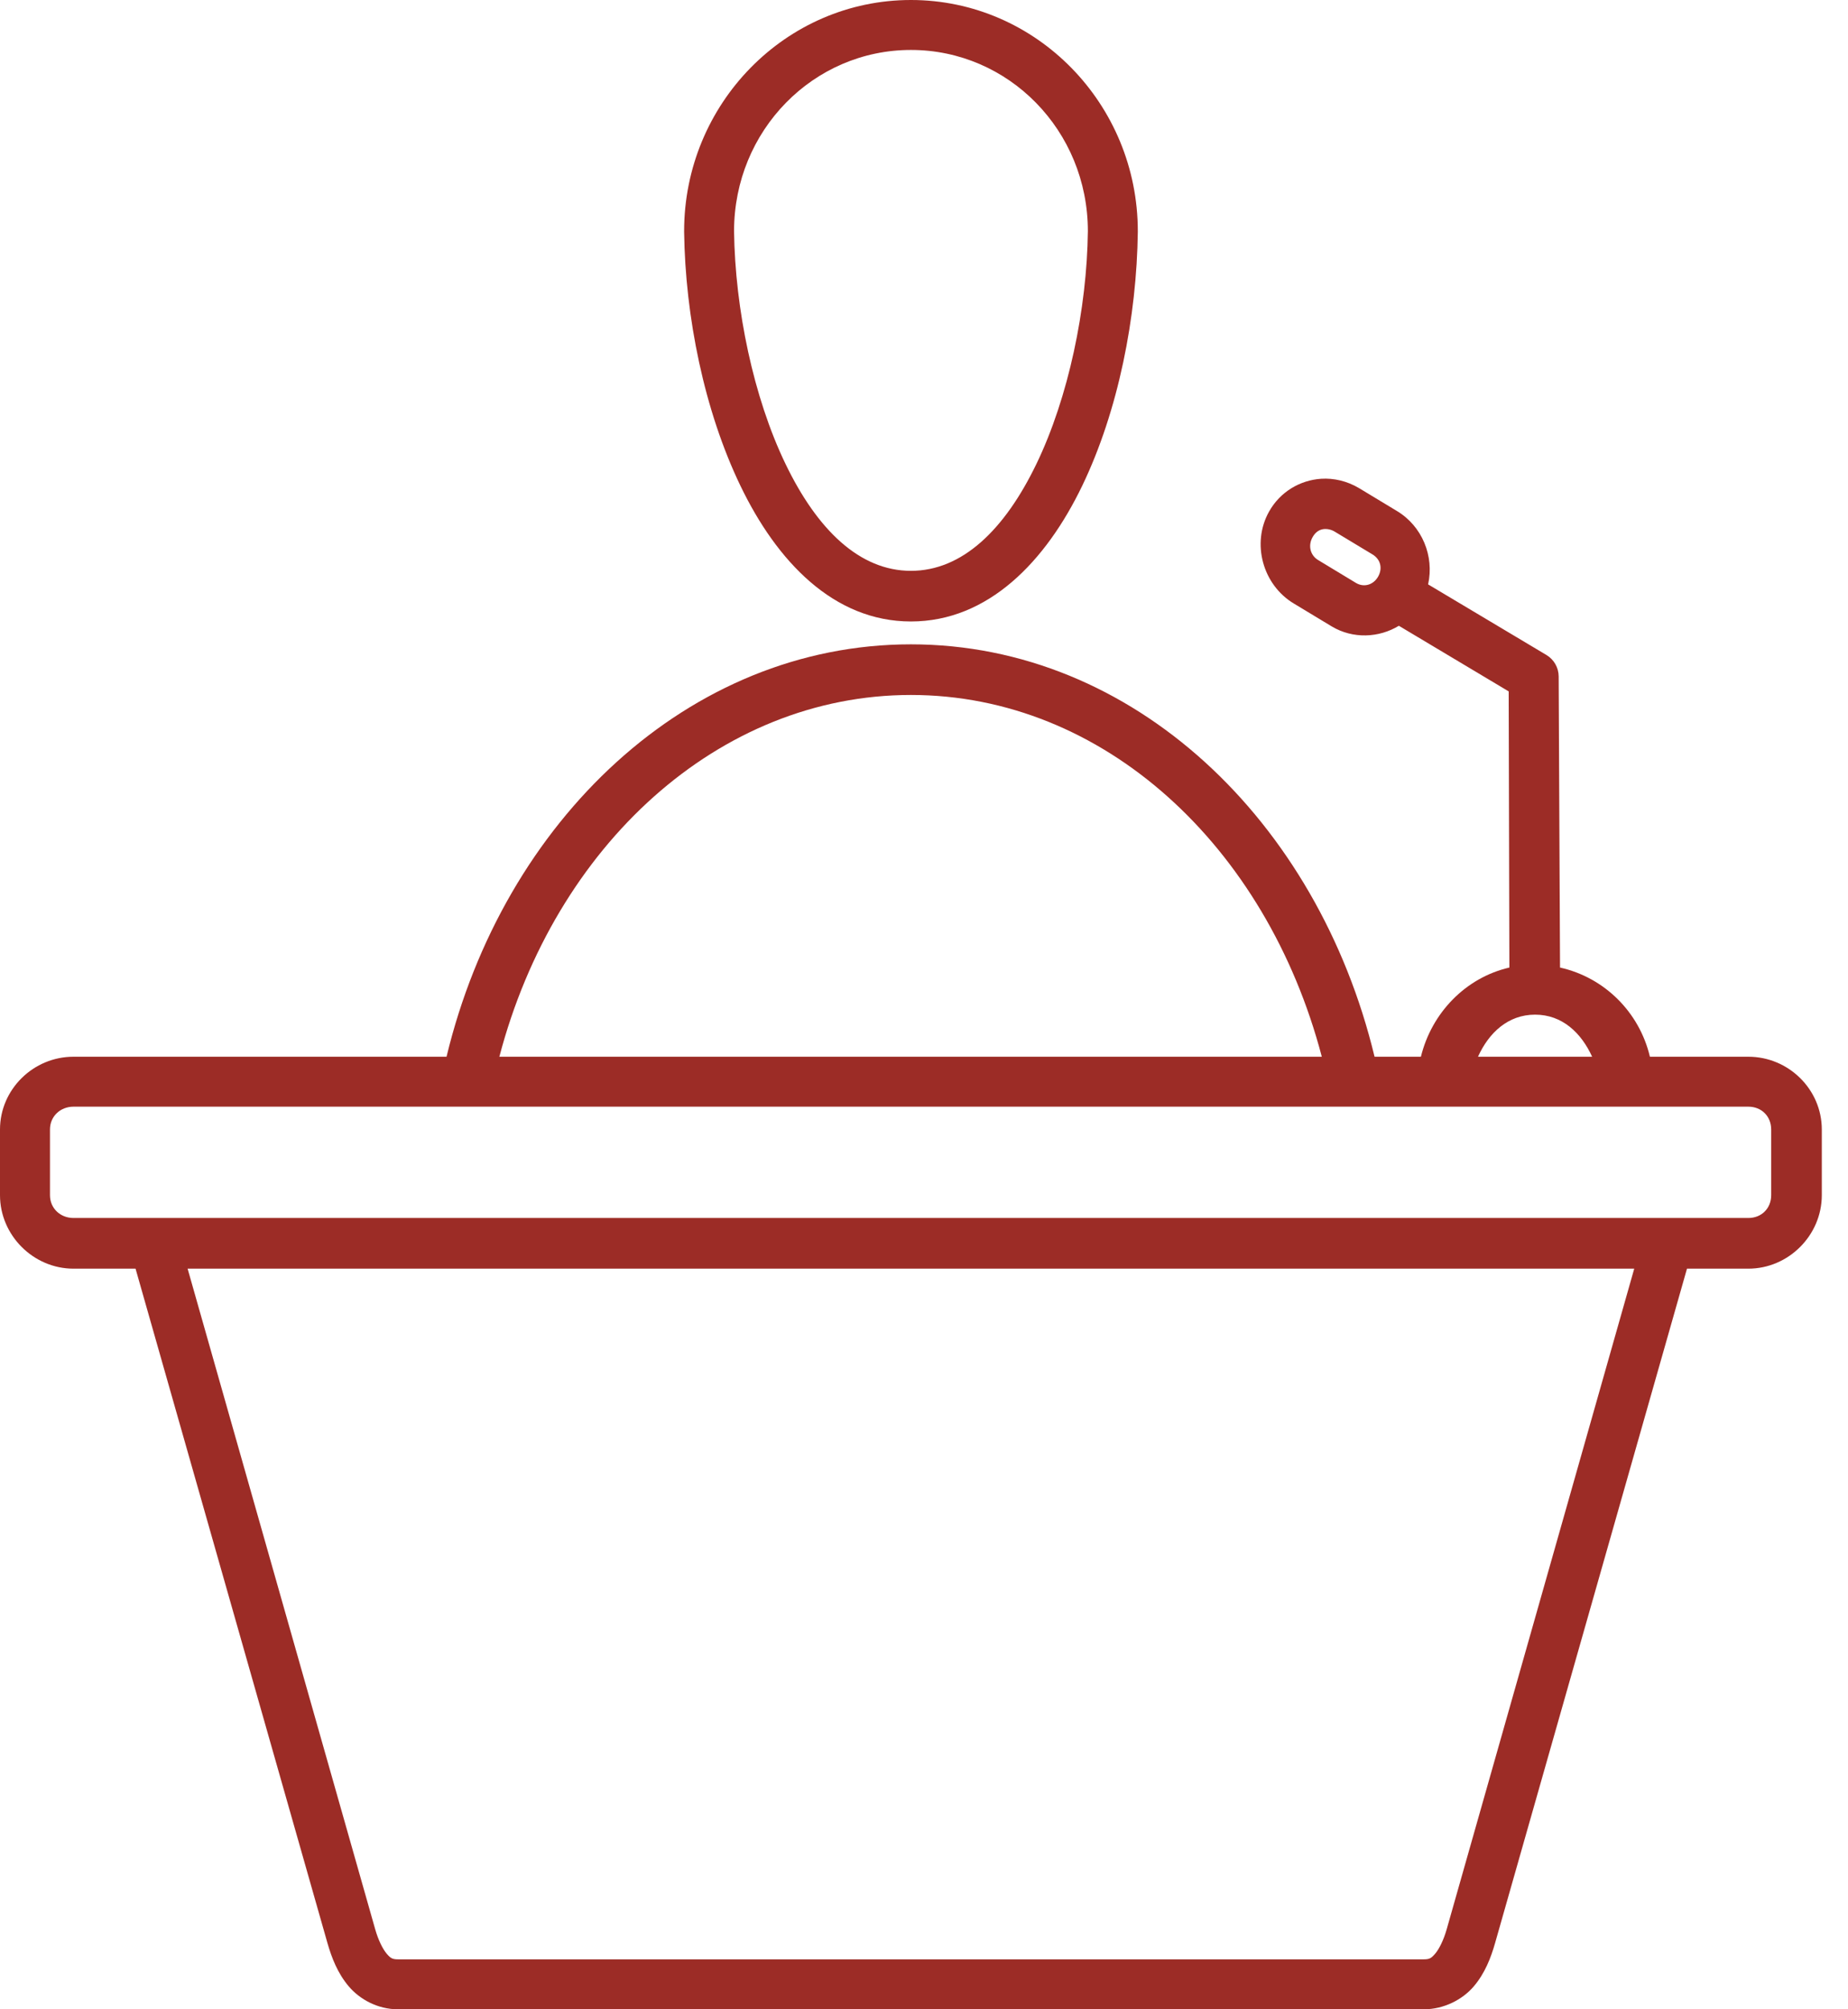
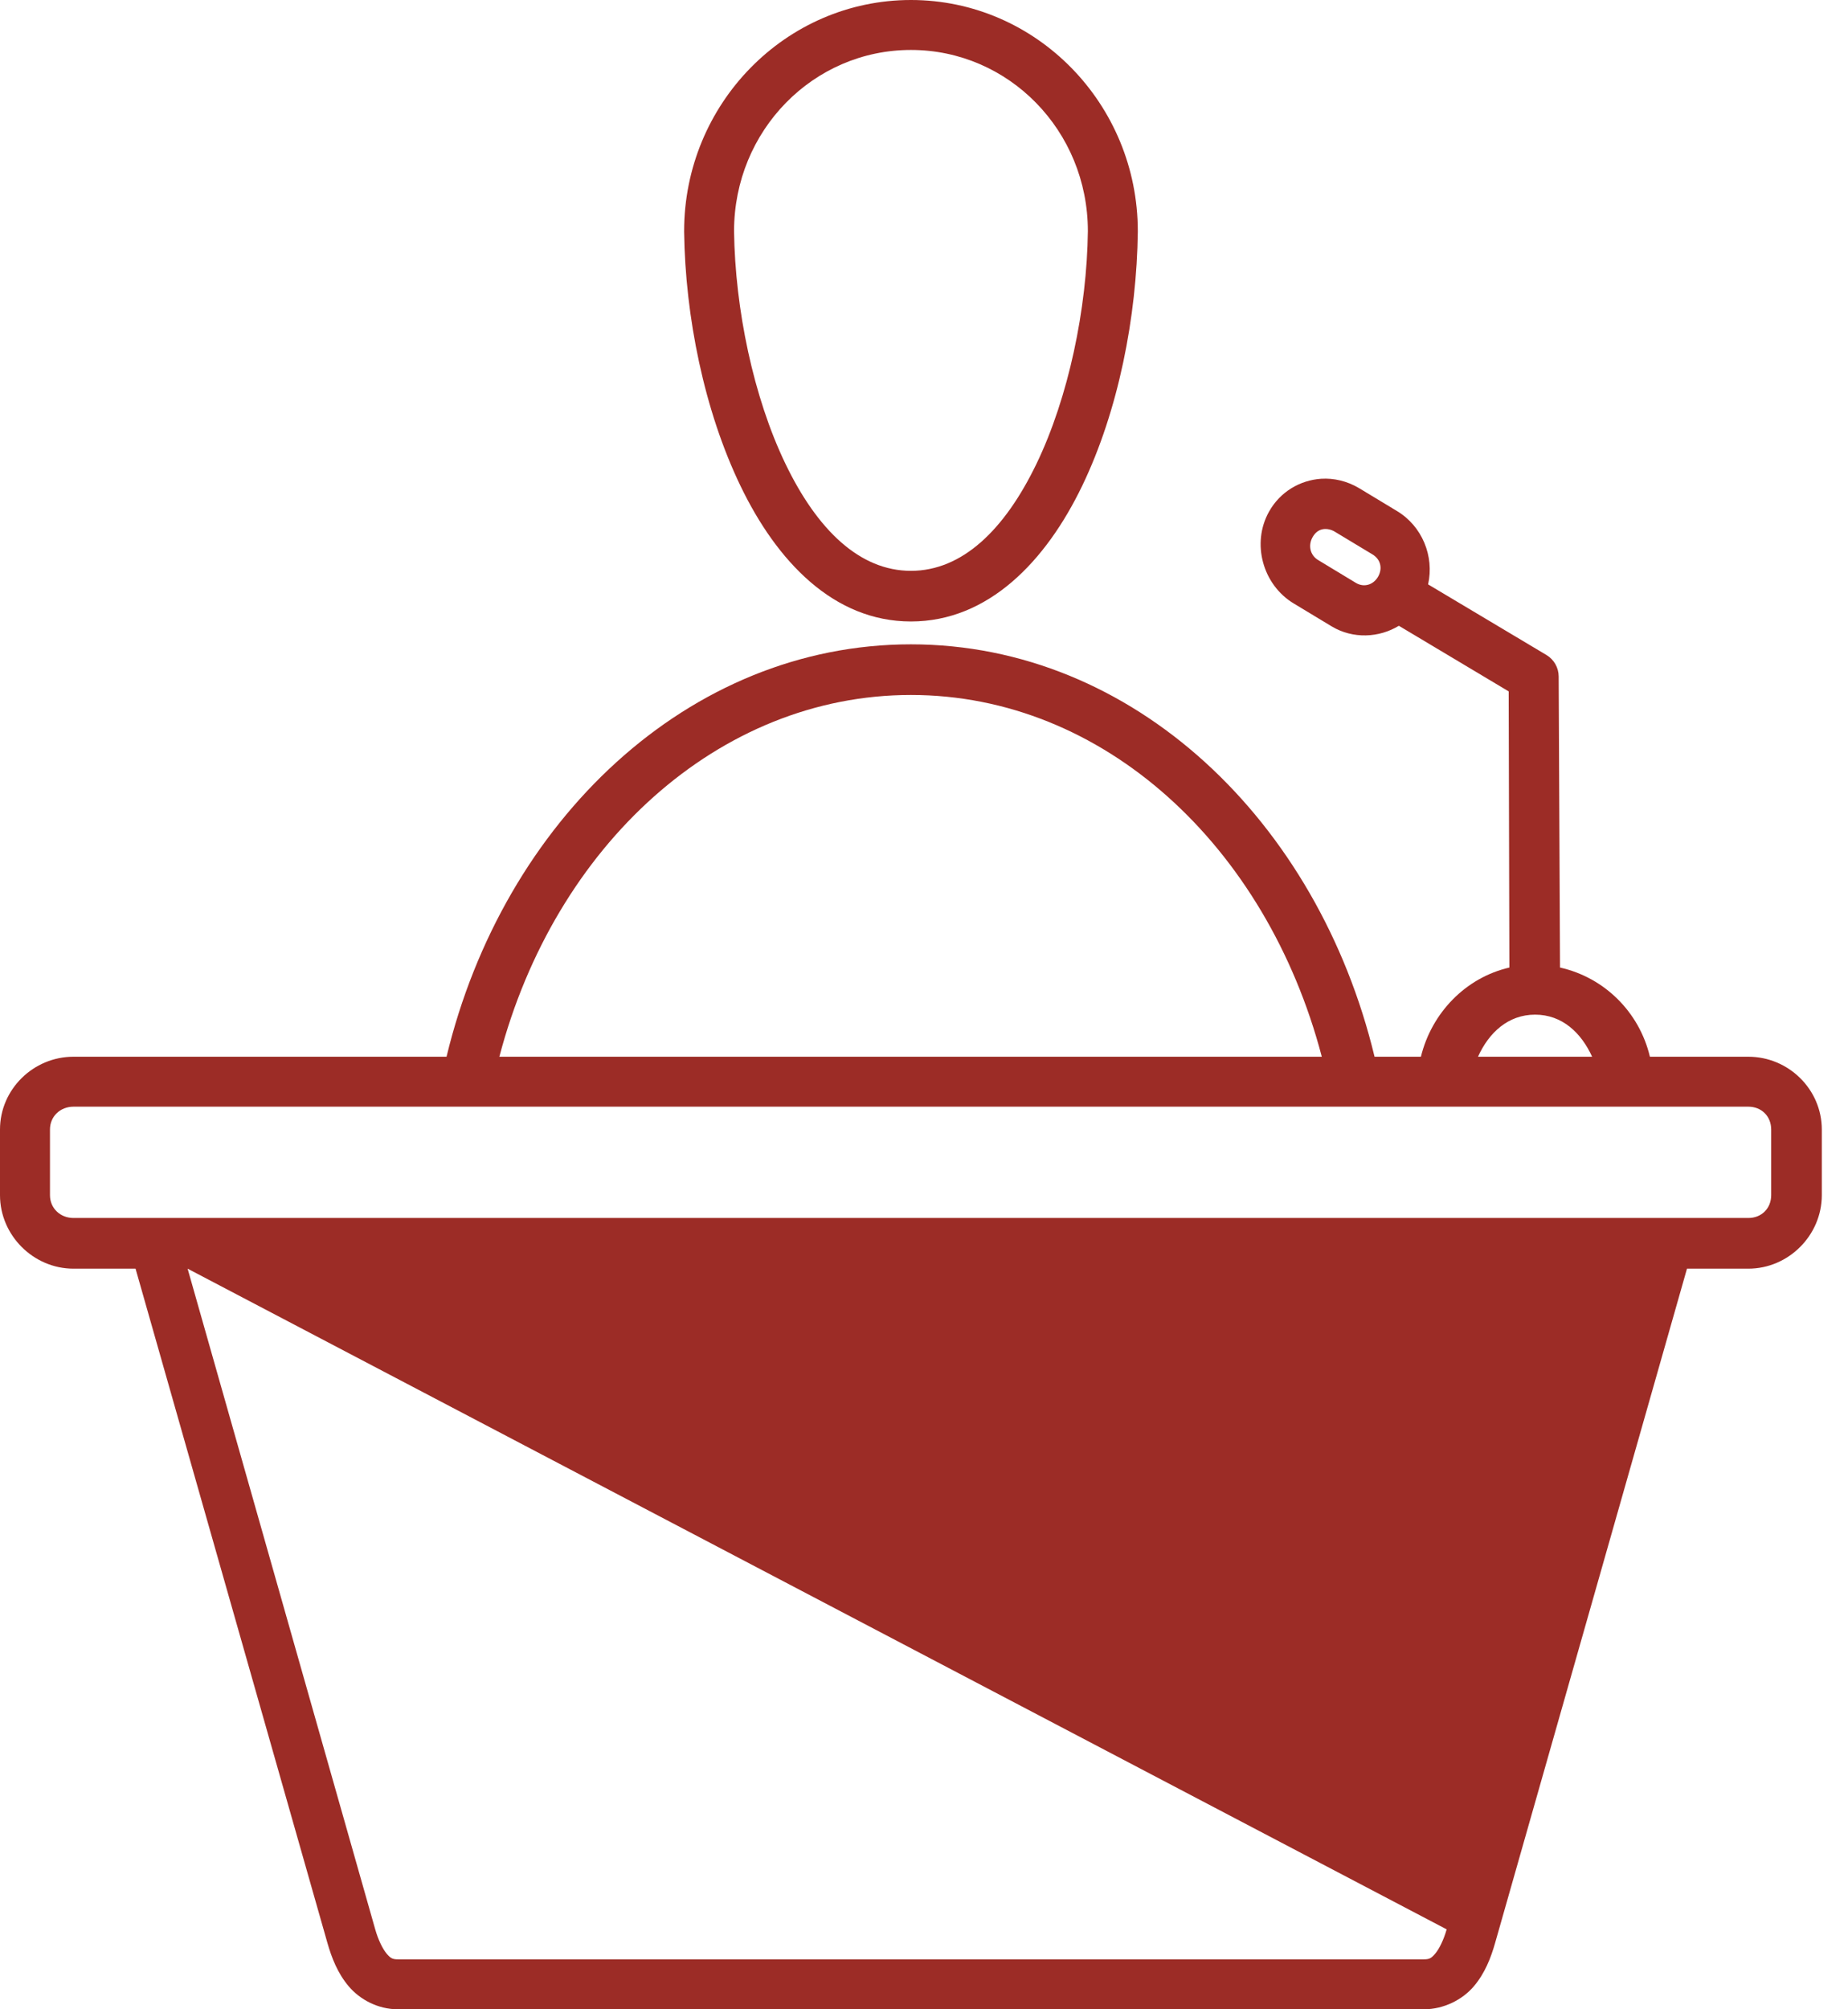
<svg xmlns="http://www.w3.org/2000/svg" width="46px" height="50px" viewBox="0 0 46 50" version="1.1">
  <title>C882BCB6-5814-4518-80EF-0D28FFEC6615</title>
  <g id="Consulting-Services" stroke="none" stroke-width="1" fill="none" fill-rule="evenodd">
    <g id="Consulting-Services---Desktop" transform="translate(-921, -1012)" fill="#9C2C26" fill-rule="nonzero">
      <g id="noun_Presenter_1507613" transform="translate(921, 1012)">
        <g id="Group" transform="translate(0, 0)">
-           <path d="M22.675,0 C19.554,0 17.029,2.587 17.029,5.753 L17.029,5.77 C17.057,7.88 17.529,10.217 18.432,12.091 C19.334,13.965 20.749,15.465 22.675,15.465 C24.602,15.465 26.034,13.965 26.937,12.091 C27.84,10.217 28.296,7.88 28.322,5.77 L28.322,5.753 C28.322,2.587 25.795,0 22.675,0 Z M22.675,1.243 C25.104,1.243 27.079,3.247 27.079,5.753 C27.056,7.686 26.597,9.887 25.8,11.541 C25.003,13.195 23.945,14.205 22.675,14.205 C21.405,14.205 20.347,13.195 19.551,11.541 C18.754,9.887 18.297,7.686 18.272,5.753 C18.272,3.247 20.246,1.243 22.675,1.243 Z M32.885,11.914 C32.361,11.949 31.865,12.237 31.589,12.731 C31.145,13.521 31.432,14.558 32.21,15.021 L33.151,15.589 C33.682,15.906 34.329,15.871 34.82,15.572 L37.554,17.205 L37.571,24.077 C36.485,24.327 35.637,25.201 35.369,26.296 L34.215,26.296 C32.801,20.426 28.214,16.034 22.674,16.034 C17.133,16.034 12.531,20.425 11.115,26.296 L1.829,26.296 C0.83,26.296 1.00929056e-15,27.108 1.00929056e-15,28.107 L1.00929056e-15,29.741 C1.00929056e-15,30.74 0.83,31.57 1.829,31.57 L3.374,31.57 L8.15,48.349 C8.256,48.719 8.406,49.107 8.683,49.432 C8.96,49.757 9.405,50 9.908,50 L18.395,50 L26.953,50 L35.441,50 C35.944,50 36.406,49.757 36.683,49.432 C36.961,49.107 37.111,48.719 37.216,48.349 L41.992,31.57 L43.519,31.57 C44.519,31.57 45.348,30.74 45.348,29.741 L45.348,28.107 C45.348,27.108 44.519,26.296 43.519,26.296 L41.069,26.296 C40.806,25.183 39.933,24.322 38.832,24.077 L38.798,16.833 C38.797,16.614 38.682,16.413 38.495,16.3 L35.548,14.542 C35.704,13.845 35.404,13.093 34.767,12.713 L33.826,12.145 C33.534,11.971 33.199,11.893 32.885,11.914 L32.885,11.914 Z M32.902,13.175 C33,13.149 33.12,13.168 33.221,13.228 L34.163,13.796 C34.364,13.916 34.42,14.141 34.305,14.347 C34.19,14.551 33.957,14.627 33.754,14.507 L32.813,13.938 C32.612,13.818 32.556,13.575 32.671,13.37 C32.728,13.268 32.804,13.201 32.902,13.175 L32.902,13.175 Z M22.675,17.294 C27.463,17.294 31.523,21.046 32.902,26.296 L12.43,26.296 C13.809,21.046 17.886,17.294 22.675,17.294 Z M38.211,25.249 C38.886,25.249 39.359,25.701 39.631,26.296 L36.79,26.296 C37.059,25.701 37.537,25.249 38.211,25.249 Z M1.83,27.539 L43.52,27.539 C43.848,27.539 44.088,27.779 44.088,28.107 L44.088,29.741 C44.088,30.069 43.848,30.309 43.52,30.309 L1.83,30.309 C1.502,30.309 1.244,30.069 1.244,29.741 L1.244,28.107 C1.244,27.779 1.502,27.539 1.83,27.539 Z M4.67,31.57 L40.679,31.57 L36.01,48.011 C35.934,48.278 35.823,48.5 35.725,48.615 C35.627,48.73 35.582,48.757 35.441,48.757 L26.954,48.757 L18.396,48.757 L9.908,48.757 C9.767,48.757 9.722,48.73 9.624,48.615 C9.527,48.5 9.416,48.278 9.34,48.011 L4.67,31.57 L4.67,31.57 Z" id="Shape" />
+           <path d="M22.675,0 C19.554,0 17.029,2.587 17.029,5.753 L17.029,5.77 C17.057,7.88 17.529,10.217 18.432,12.091 C19.334,13.965 20.749,15.465 22.675,15.465 C24.602,15.465 26.034,13.965 26.937,12.091 C27.84,10.217 28.296,7.88 28.322,5.77 L28.322,5.753 C28.322,2.587 25.795,0 22.675,0 Z M22.675,1.243 C25.104,1.243 27.079,3.247 27.079,5.753 C27.056,7.686 26.597,9.887 25.8,11.541 C25.003,13.195 23.945,14.205 22.675,14.205 C21.405,14.205 20.347,13.195 19.551,11.541 C18.754,9.887 18.297,7.686 18.272,5.753 C18.272,3.247 20.246,1.243 22.675,1.243 Z M32.885,11.914 C32.361,11.949 31.865,12.237 31.589,12.731 C31.145,13.521 31.432,14.558 32.21,15.021 L33.151,15.589 C33.682,15.906 34.329,15.871 34.82,15.572 L37.554,17.205 L37.571,24.077 C36.485,24.327 35.637,25.201 35.369,26.296 L34.215,26.296 C32.801,20.426 28.214,16.034 22.674,16.034 C17.133,16.034 12.531,20.425 11.115,26.296 L1.829,26.296 C0.83,26.296 1.00929056e-15,27.108 1.00929056e-15,28.107 L1.00929056e-15,29.741 C1.00929056e-15,30.74 0.83,31.57 1.829,31.57 L3.374,31.57 L8.15,48.349 C8.256,48.719 8.406,49.107 8.683,49.432 C8.96,49.757 9.405,50 9.908,50 L18.395,50 L26.953,50 L35.441,50 C35.944,50 36.406,49.757 36.683,49.432 C36.961,49.107 37.111,48.719 37.216,48.349 L41.992,31.57 L43.519,31.57 C44.519,31.57 45.348,30.74 45.348,29.741 L45.348,28.107 C45.348,27.108 44.519,26.296 43.519,26.296 L41.069,26.296 C40.806,25.183 39.933,24.322 38.832,24.077 L38.798,16.833 C38.797,16.614 38.682,16.413 38.495,16.3 L35.548,14.542 C35.704,13.845 35.404,13.093 34.767,12.713 L33.826,12.145 C33.534,11.971 33.199,11.893 32.885,11.914 L32.885,11.914 Z M32.902,13.175 C33,13.149 33.12,13.168 33.221,13.228 L34.163,13.796 C34.364,13.916 34.42,14.141 34.305,14.347 C34.19,14.551 33.957,14.627 33.754,14.507 L32.813,13.938 C32.612,13.818 32.556,13.575 32.671,13.37 C32.728,13.268 32.804,13.201 32.902,13.175 L32.902,13.175 Z M22.675,17.294 C27.463,17.294 31.523,21.046 32.902,26.296 L12.43,26.296 C13.809,21.046 17.886,17.294 22.675,17.294 Z M38.211,25.249 C38.886,25.249 39.359,25.701 39.631,26.296 L36.79,26.296 C37.059,25.701 37.537,25.249 38.211,25.249 Z M1.83,27.539 L43.52,27.539 C43.848,27.539 44.088,27.779 44.088,28.107 L44.088,29.741 C44.088,30.069 43.848,30.309 43.52,30.309 L1.83,30.309 C1.502,30.309 1.244,30.069 1.244,29.741 L1.244,28.107 C1.244,27.779 1.502,27.539 1.83,27.539 Z M4.67,31.57 L36.01,48.011 C35.934,48.278 35.823,48.5 35.725,48.615 C35.627,48.73 35.582,48.757 35.441,48.757 L26.954,48.757 L18.396,48.757 L9.908,48.757 C9.767,48.757 9.722,48.73 9.624,48.615 C9.527,48.5 9.416,48.278 9.34,48.011 L4.67,31.57 L4.67,31.57 Z" id="Shape" />
        </g>
      </g>
    </g>
  </g>
</svg>